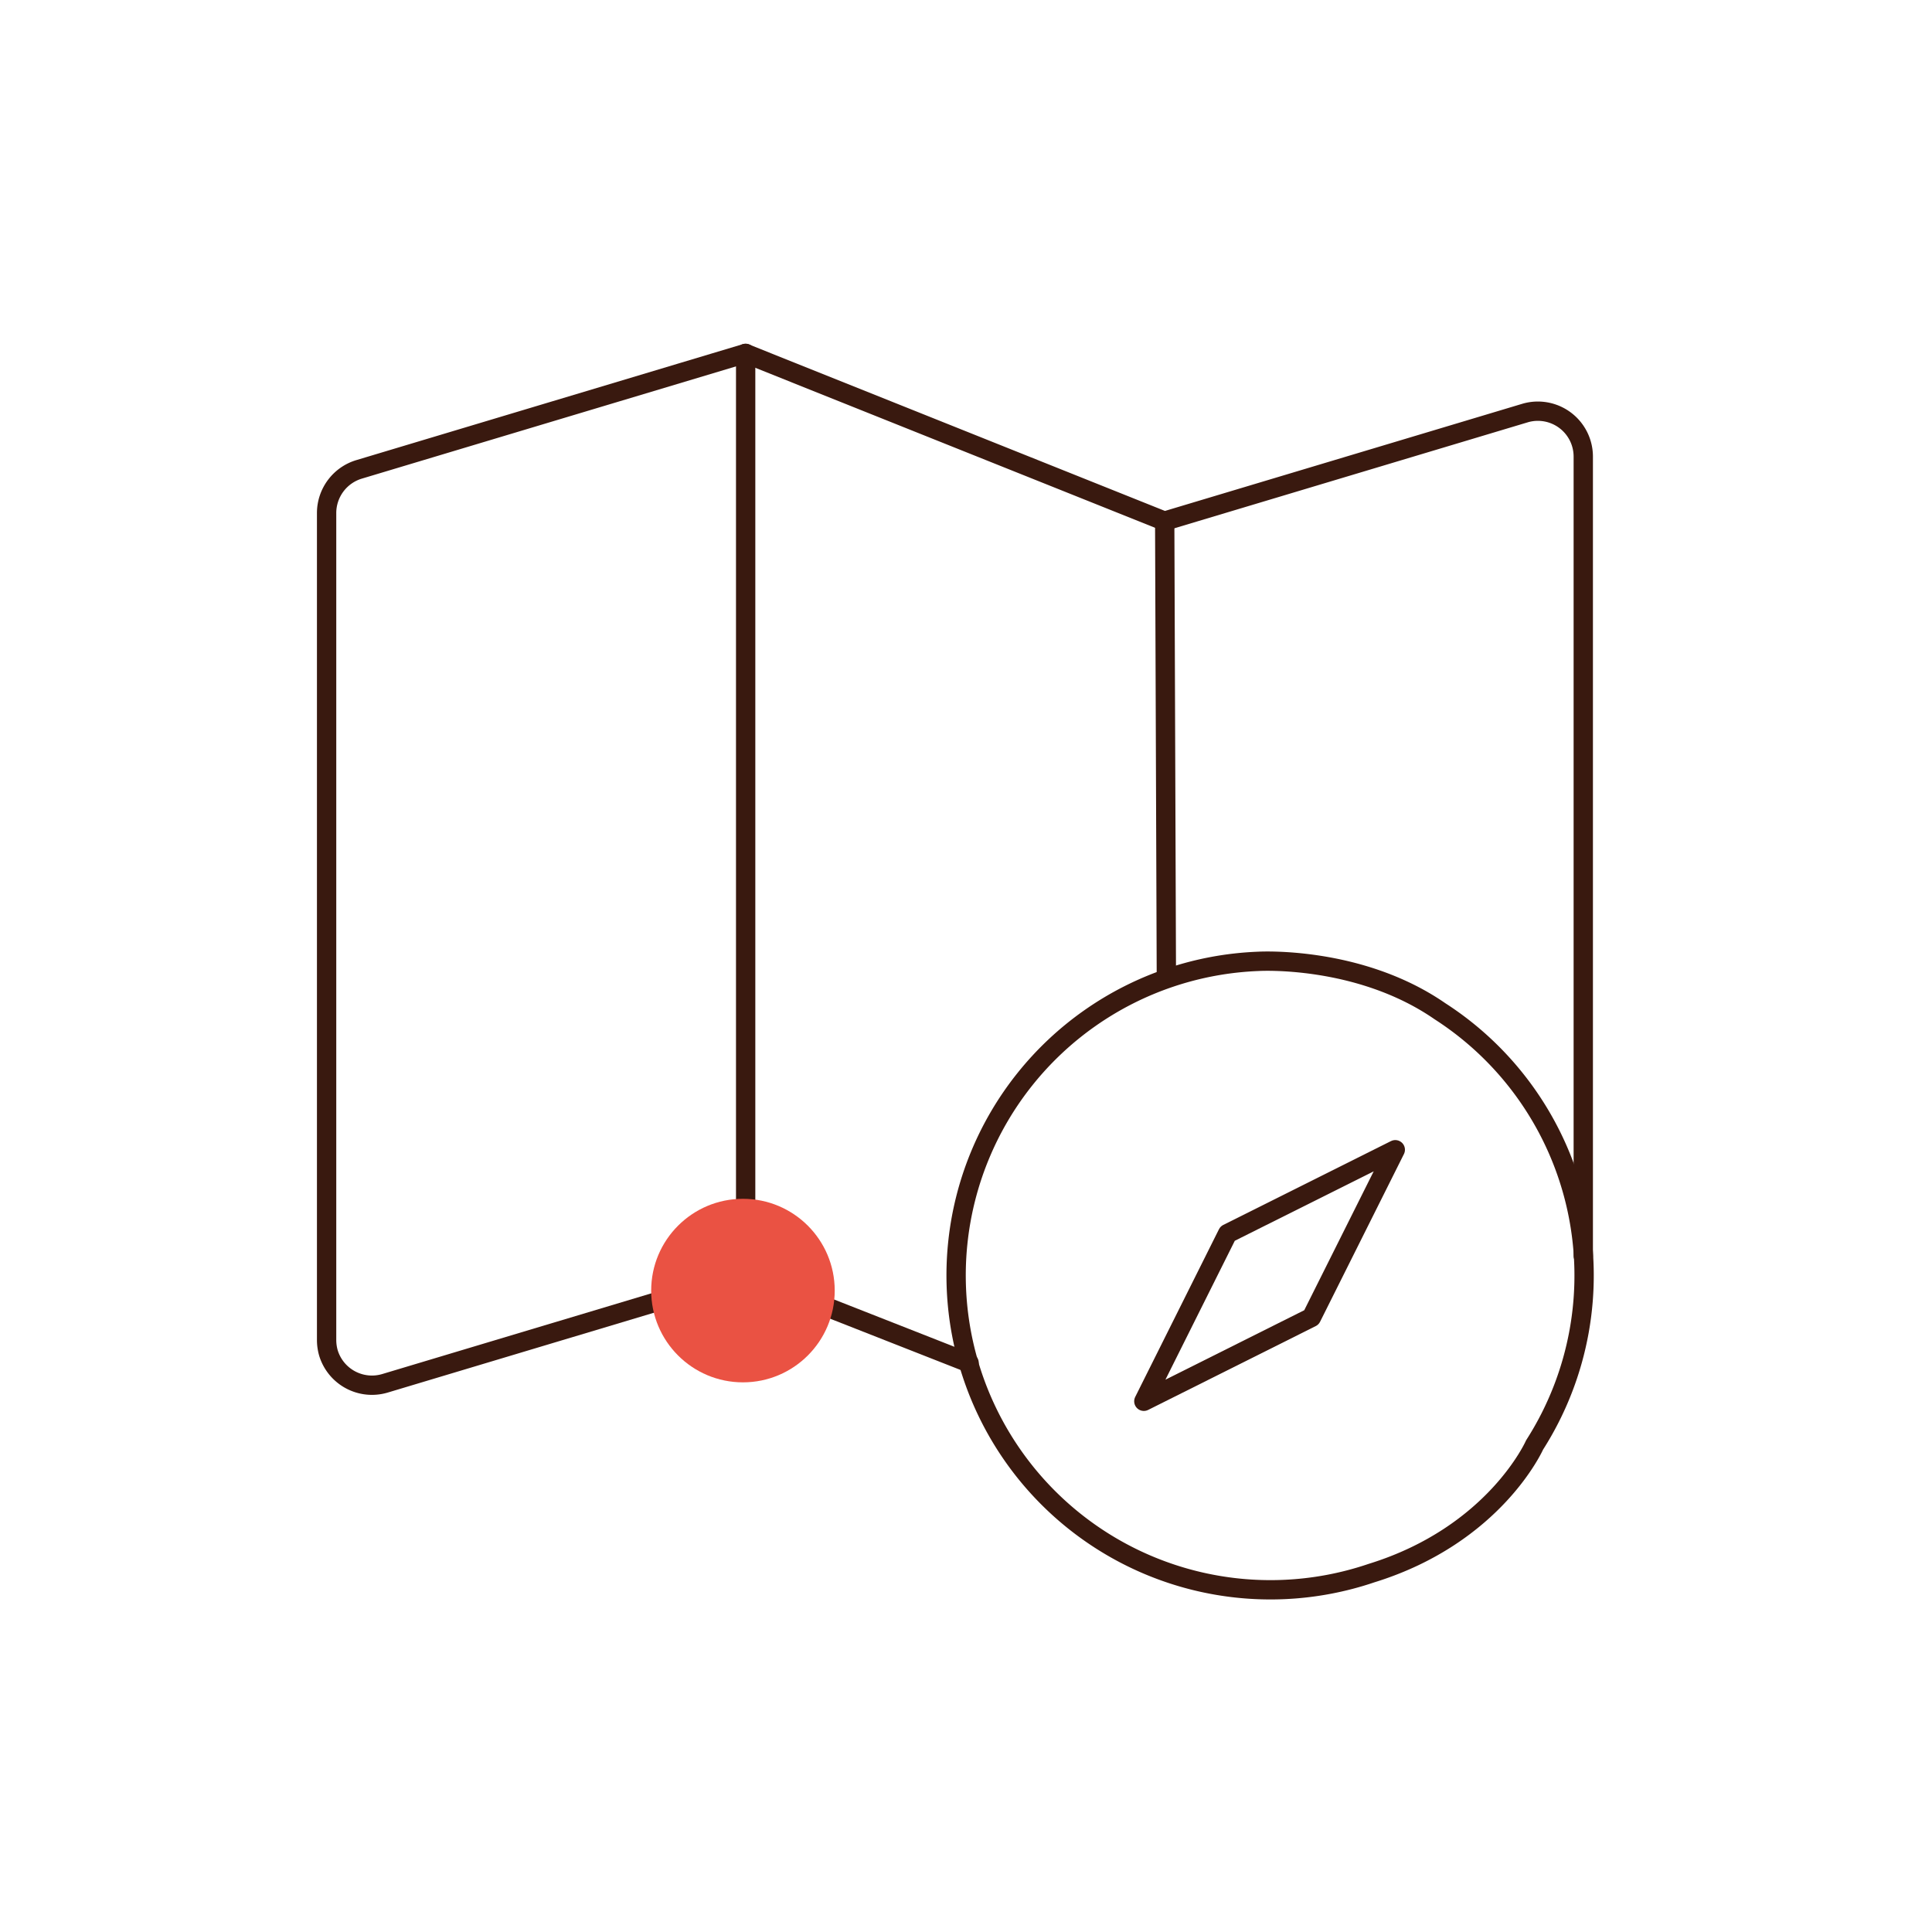
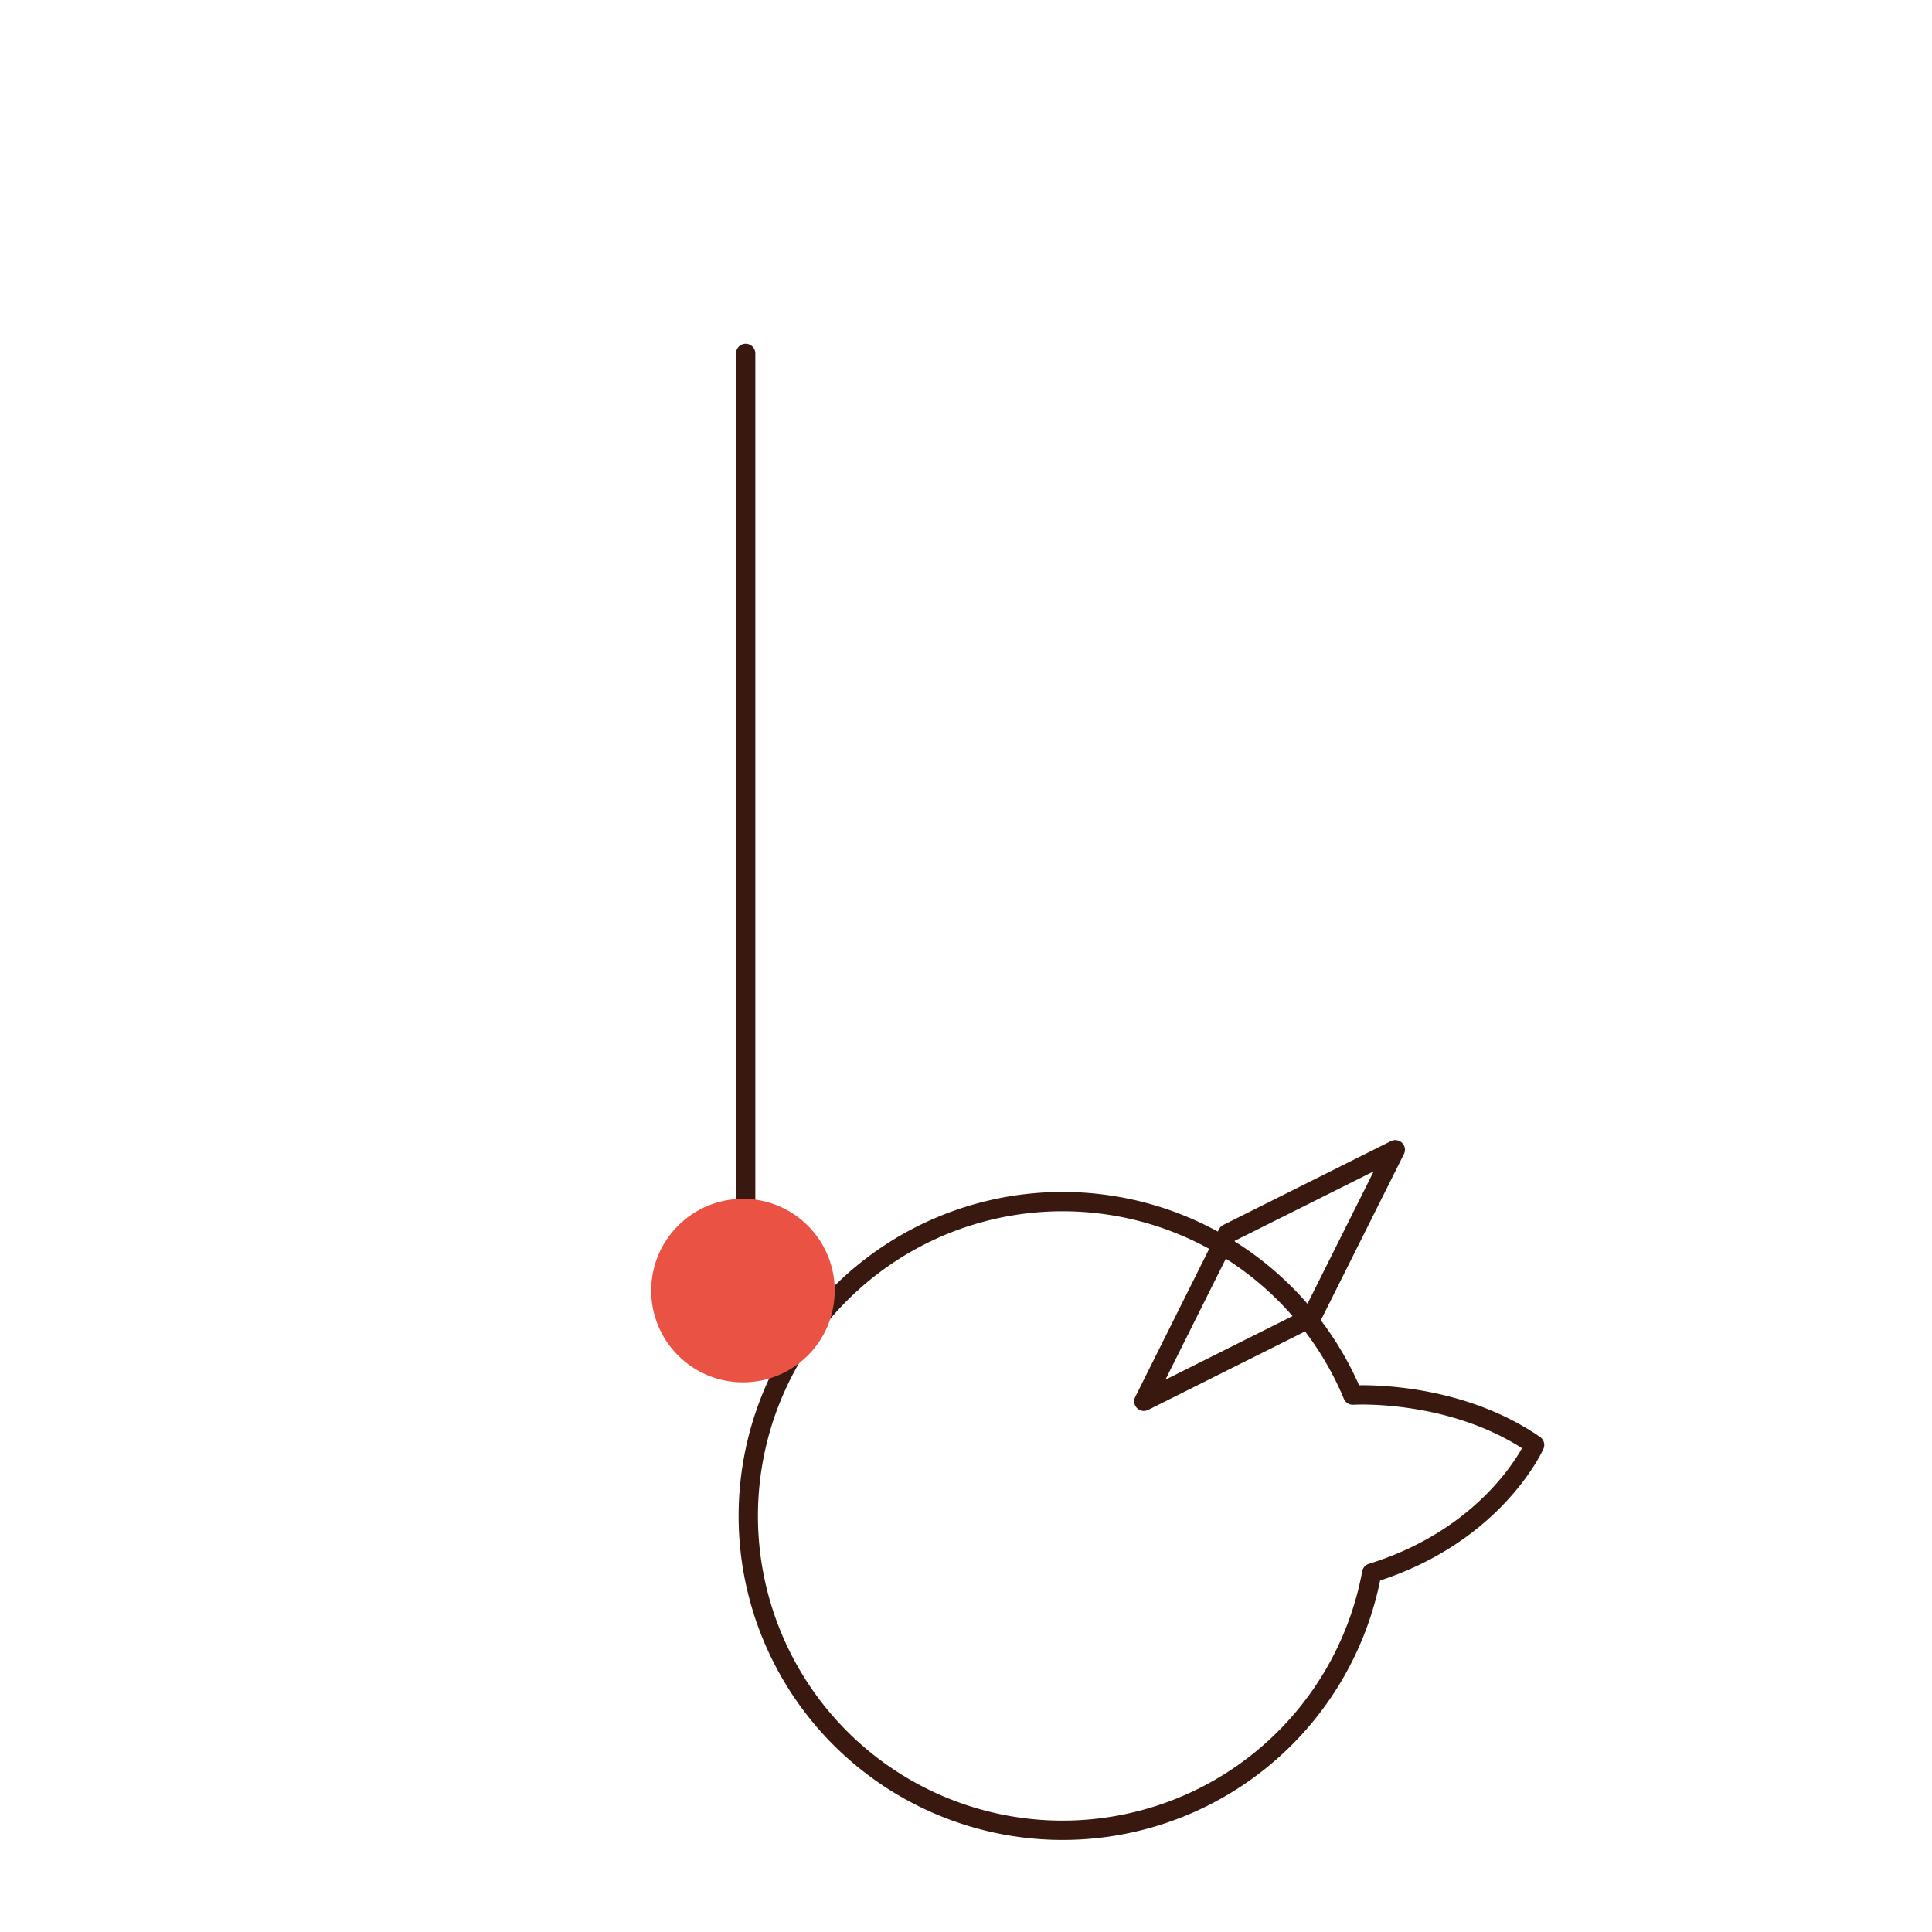
<svg xmlns="http://www.w3.org/2000/svg" id="Warstwa_1" data-name="Warstwa 1" viewBox="0 0 200 200">
  <defs>
    <style>.cls-1{fill:none;stroke:#39190f;stroke-linecap:round;stroke-linejoin:round;stroke-width:2px;}.cls-2{fill:#ea5243;}</style>
  </defs>
  <line class="cls-1" x1="77.19" y1="36.58" x2="77.19" y2="132.04" />
-   <line class="cls-1" x1="120.57" y1="53.94" x2="120.74" y2="100.57" />
-   <path class="cls-1" d="M158.86,149.58a32.55,32.55,0,0,0-9.8-44.9c-8.4-5.81-18.82-5.16-18.82-5.16A32.54,32.54,0,1,0,142,162.84C154.75,158.89,158.86,149.58,158.86,149.58Z" />
+   <path class="cls-1" d="M158.86,149.58c-8.4-5.81-18.82-5.16-18.82-5.16A32.54,32.54,0,1,0,142,162.84C154.75,158.89,158.86,149.58,158.86,149.58Z" />
  <polygon class="cls-1" points="144.44 119.02 135.76 136.38 118.41 145.06 127.08 127.7 144.44 119.02" />
-   <path class="cls-1" d="M100.32,141.09,77.19,132l-37.34,11.2A4.71,4.71,0,0,1,34,140.06a4.9,4.9,0,0,1-.19-1.32V53.1a4.72,4.72,0,0,1,3.36-4.51l40-12,43.38,17.36,37.35-11.2a4.7,4.7,0,0,1,6,4.53V130" />
  <circle class="cls-2" cx="76.91" cy="133.6" r="9.5" />
</svg>